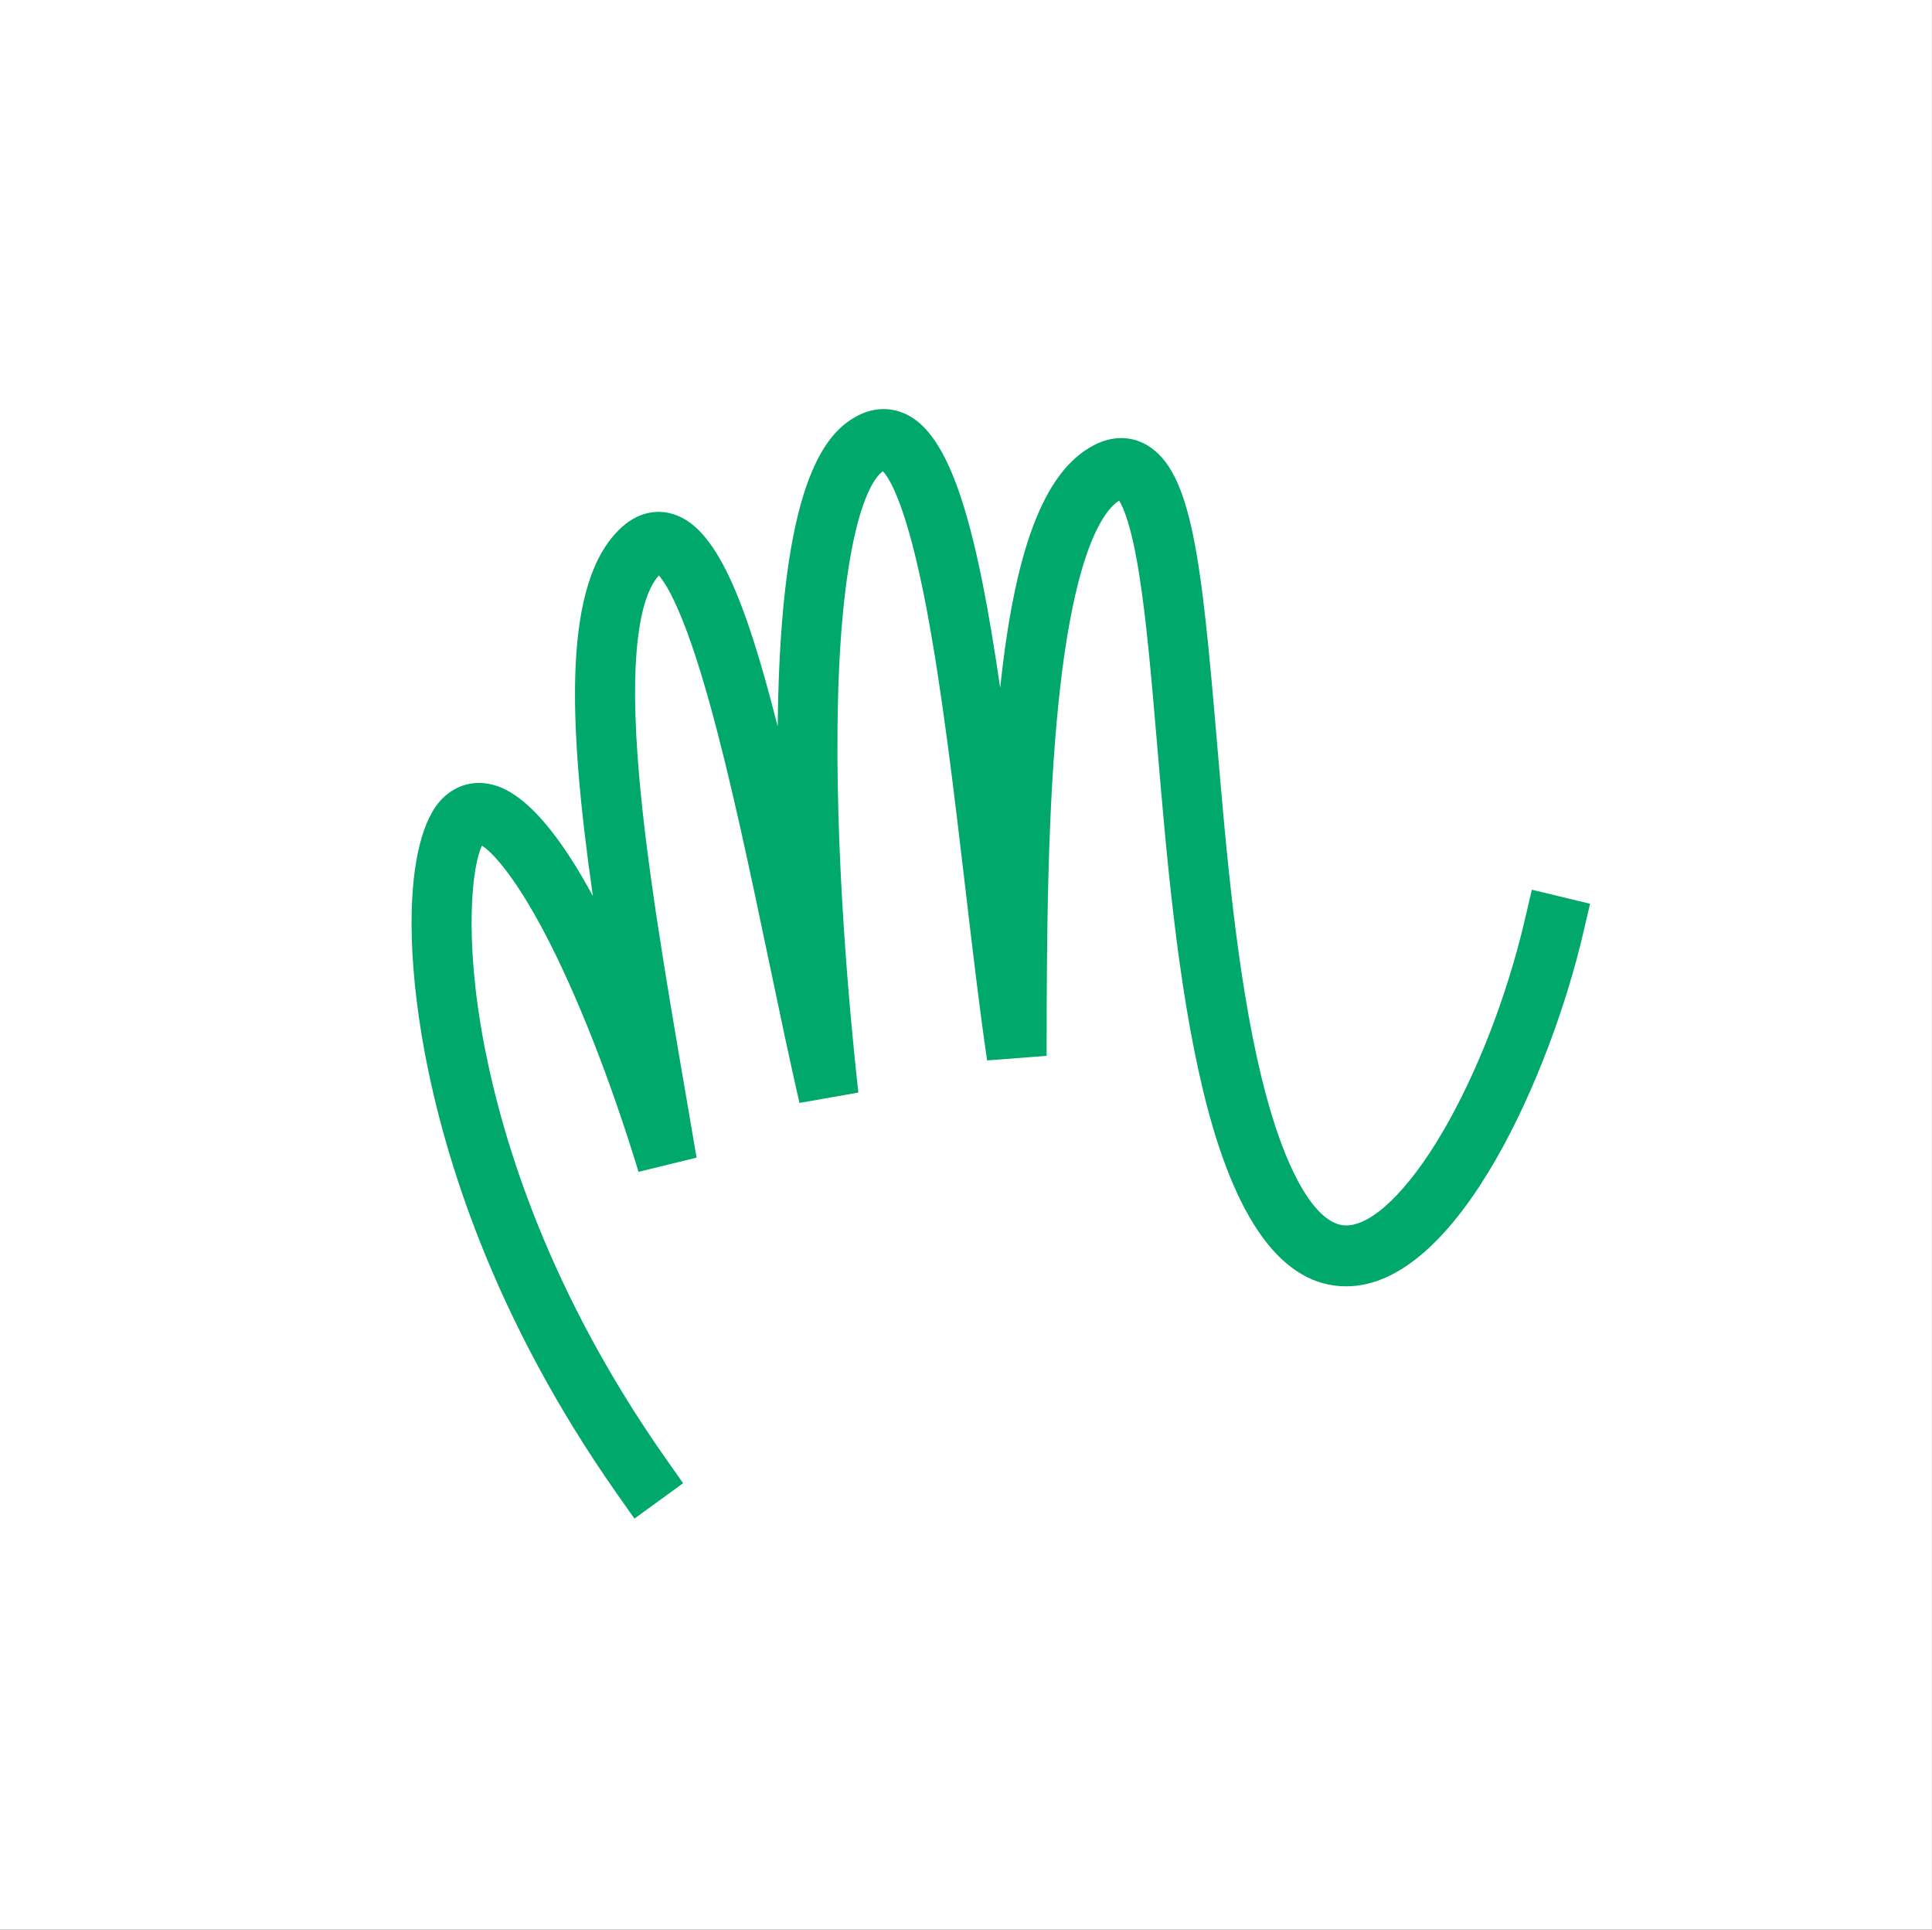
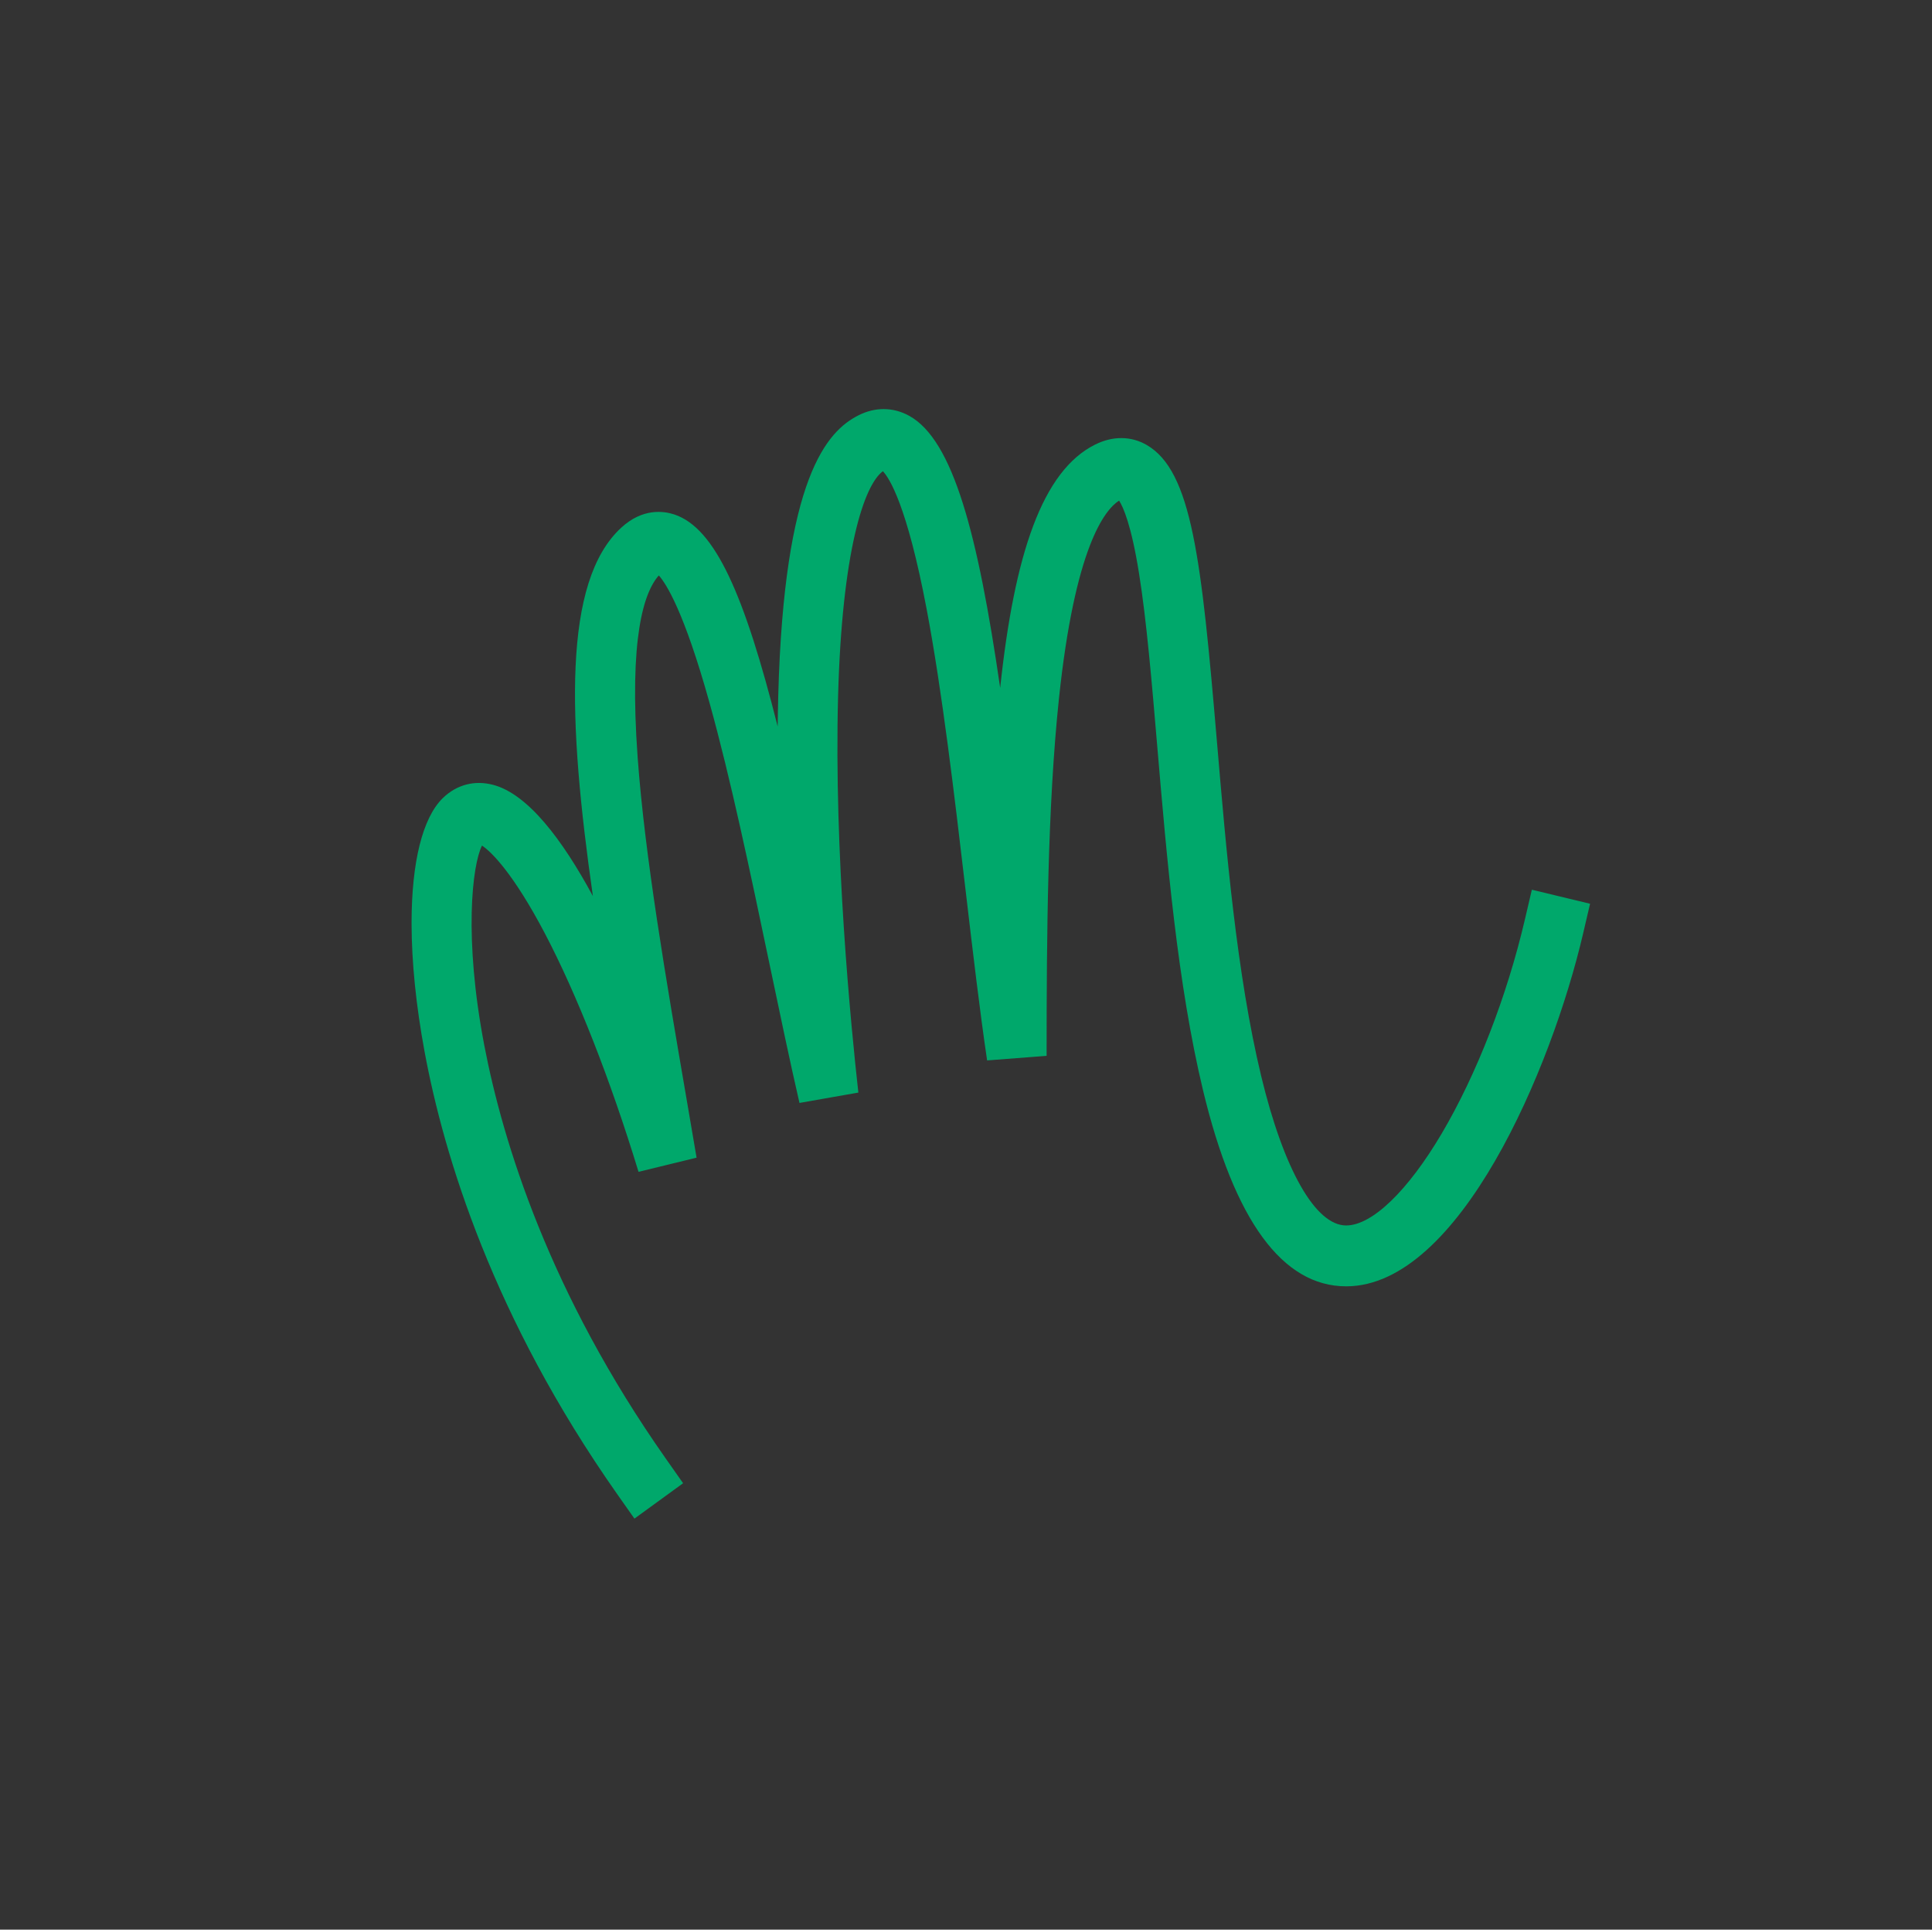
<svg xmlns="http://www.w3.org/2000/svg" width="721" height="720" viewBox="0 0 721 720" fill="none">
  <rect x="0" y="0" width="721" height="720" fill="#333333" stroke="none" />
-   <rect width="720.986" height="720" fill="white" />
  <path fill-rule="evenodd" clip-rule="evenodd" d="M320.453 154.928C308.612 160.849 292.615 178.125 290.438 259.4C290.334 263.266 290.272 267.164 290.22 271.083C277.858 222.147 266.985 197.022 251.603 191.948C247.646 190.645 239.835 189.554 231.868 196.863C209.924 216.999 211.872 268.7 221.255 334.34C209.852 313.251 196.979 296.261 184.045 292.85C177.109 291.018 170.443 292.766 165.278 297.765C157.634 305.19 153.645 321.852 153.593 343.958V344.922C153.634 358.936 155.228 375.078 158.446 392.418C165.674 431.355 184.013 491.594 230.264 557.404L236.762 566.64L254.925 553.432L248.427 544.184C205.113 482.569 187.71 426.366 180.733 390.056C173.026 349.879 176.213 322.858 179.868 315.518C183.482 317.848 191.751 326.227 203.322 348.248C215.319 371.106 227.754 402.724 238.293 437.245L259.955 431.959C258.706 424.502 257.404 416.992 256.112 409.461C248.5 365.143 240.626 319.31 237.96 282.544C234.732 238.067 240.241 221.024 245.865 214.711C248.666 217.857 255.321 228.301 264.736 262.069C272.661 290.446 280.024 325.591 287.148 359.592C291.053 378.246 294.75 395.871 298.353 411.537L320.328 407.671C317.537 382.631 311.205 318.134 312.757 260.004C314.215 205.58 322.442 180.975 329.482 175.827C331.825 178.284 338.449 188.315 345.833 227.401C351.613 257.991 356.07 295.806 360.371 332.381C363.079 355.419 365.641 377.176 368.38 395.67L390.584 393.964C390.584 348.714 390.938 301.155 395.176 260.777C401.134 204.172 412.267 190.211 417.63 186.79C419.13 189.099 422.181 195.772 425.076 213.959C427.857 231.309 429.815 254.241 431.877 278.508C435.418 320.094 439.427 367.219 448.977 406.908C460.631 455.389 478.607 479.963 502.362 479.963H502.487C544.488 479.826 578.96 399.102 590.812 348.269L593.394 337.211L571.67 331.978L569.087 343.016C562.391 371.721 551.07 400.871 538.021 422.966C525.367 444.394 512.047 457.222 502.404 457.253H502.372C490.916 457.253 479.065 436.418 470.66 401.506C461.527 363.533 457.601 317.319 454.133 276.559C448.353 208.758 444.833 175.742 427.888 166.008C422.077 162.66 415.245 162.607 408.674 165.891C389.032 175.668 378.565 206.619 373.254 256.667C364.933 199.479 355.789 164.26 339.303 155.151C336.262 153.477 333.034 152.64 329.753 152.64C326.639 152.64 323.494 153.403 320.453 154.928Z" fill="#00A86B" />
</svg>